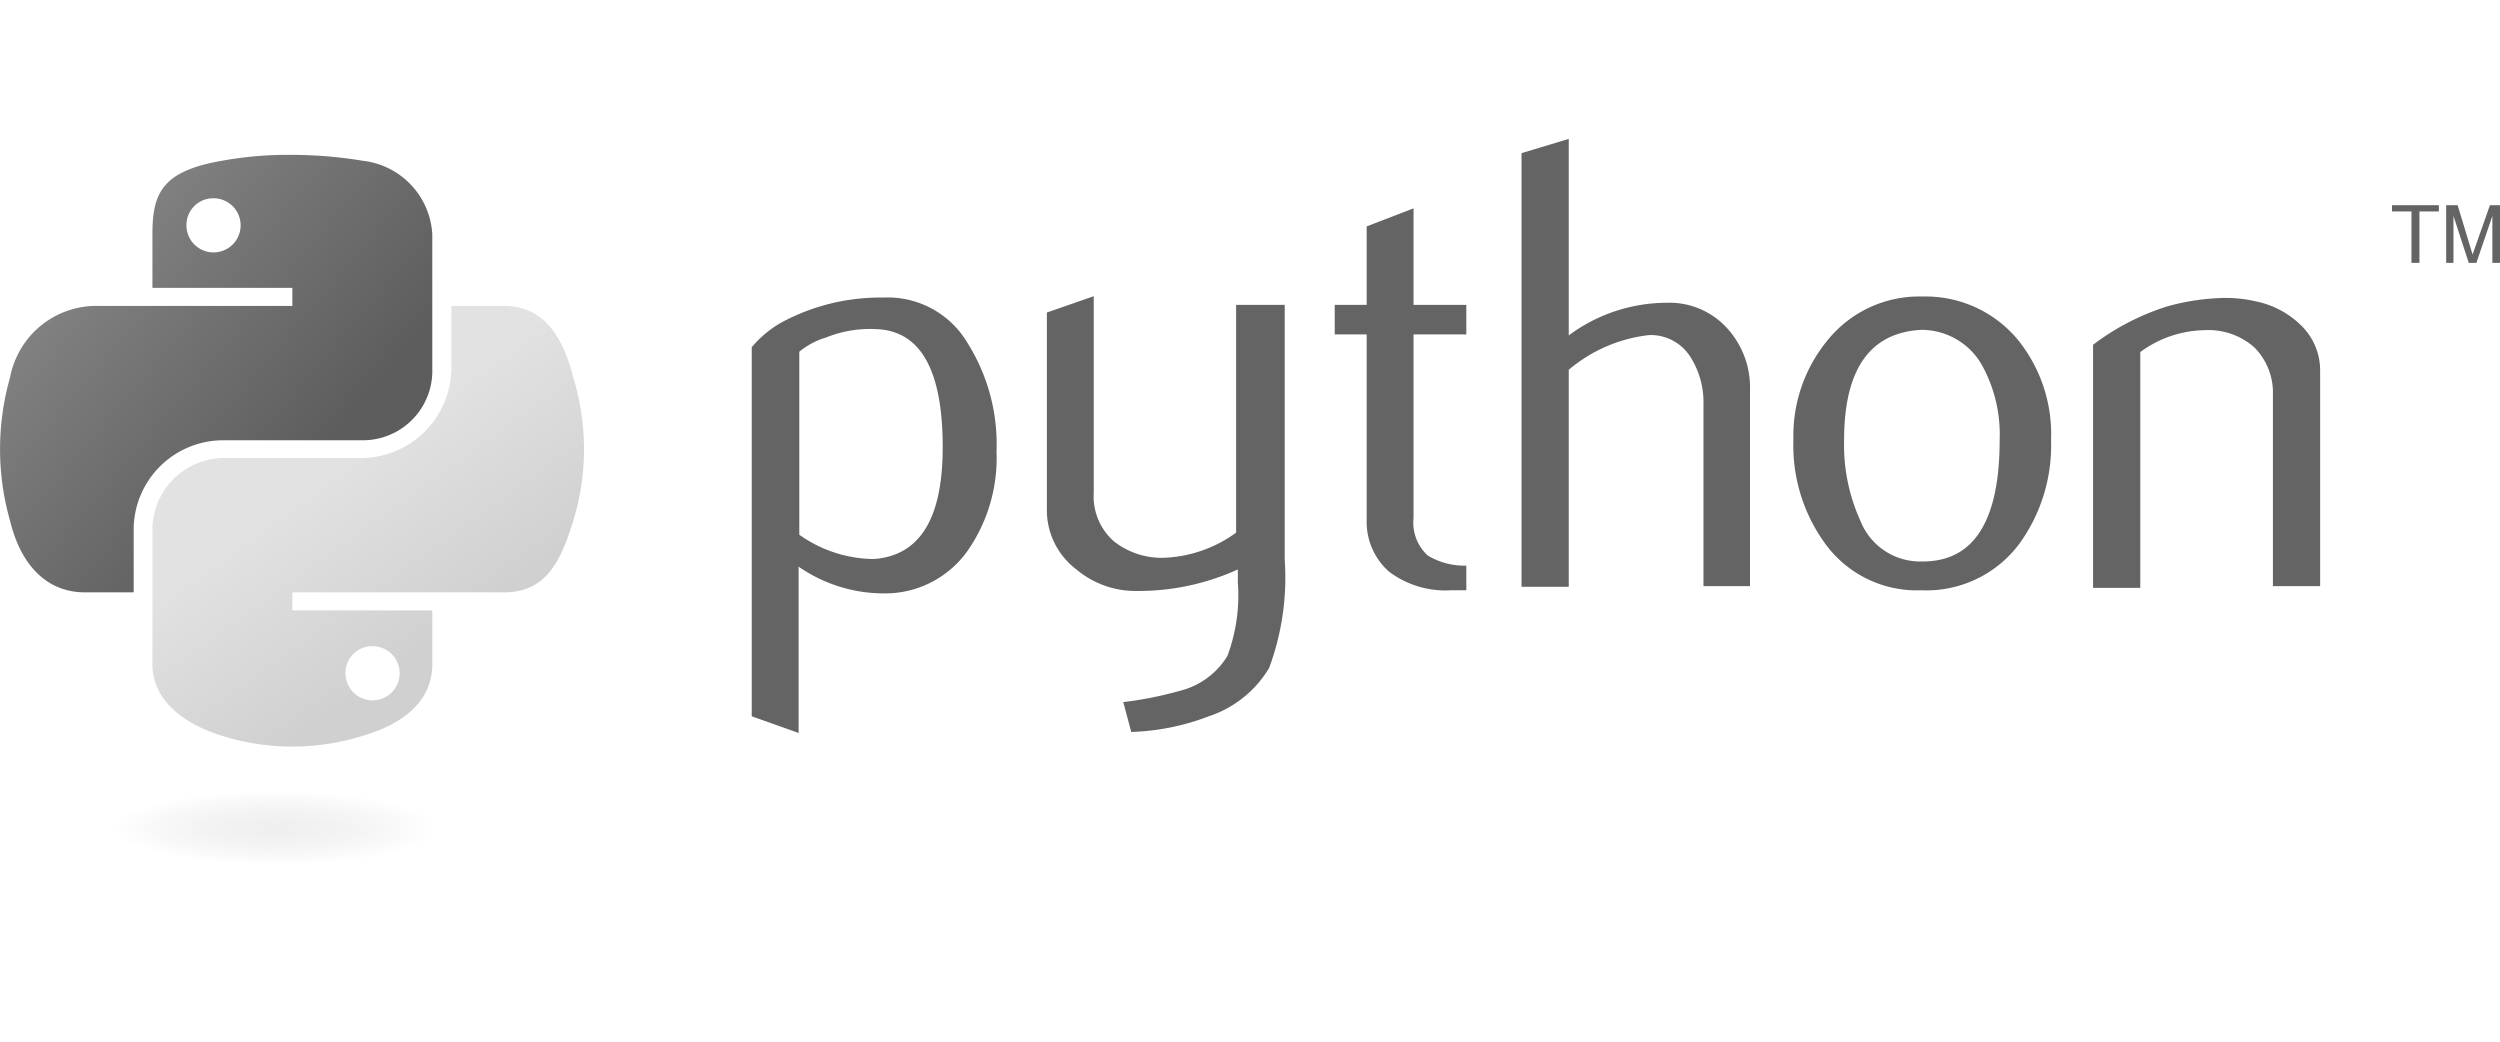
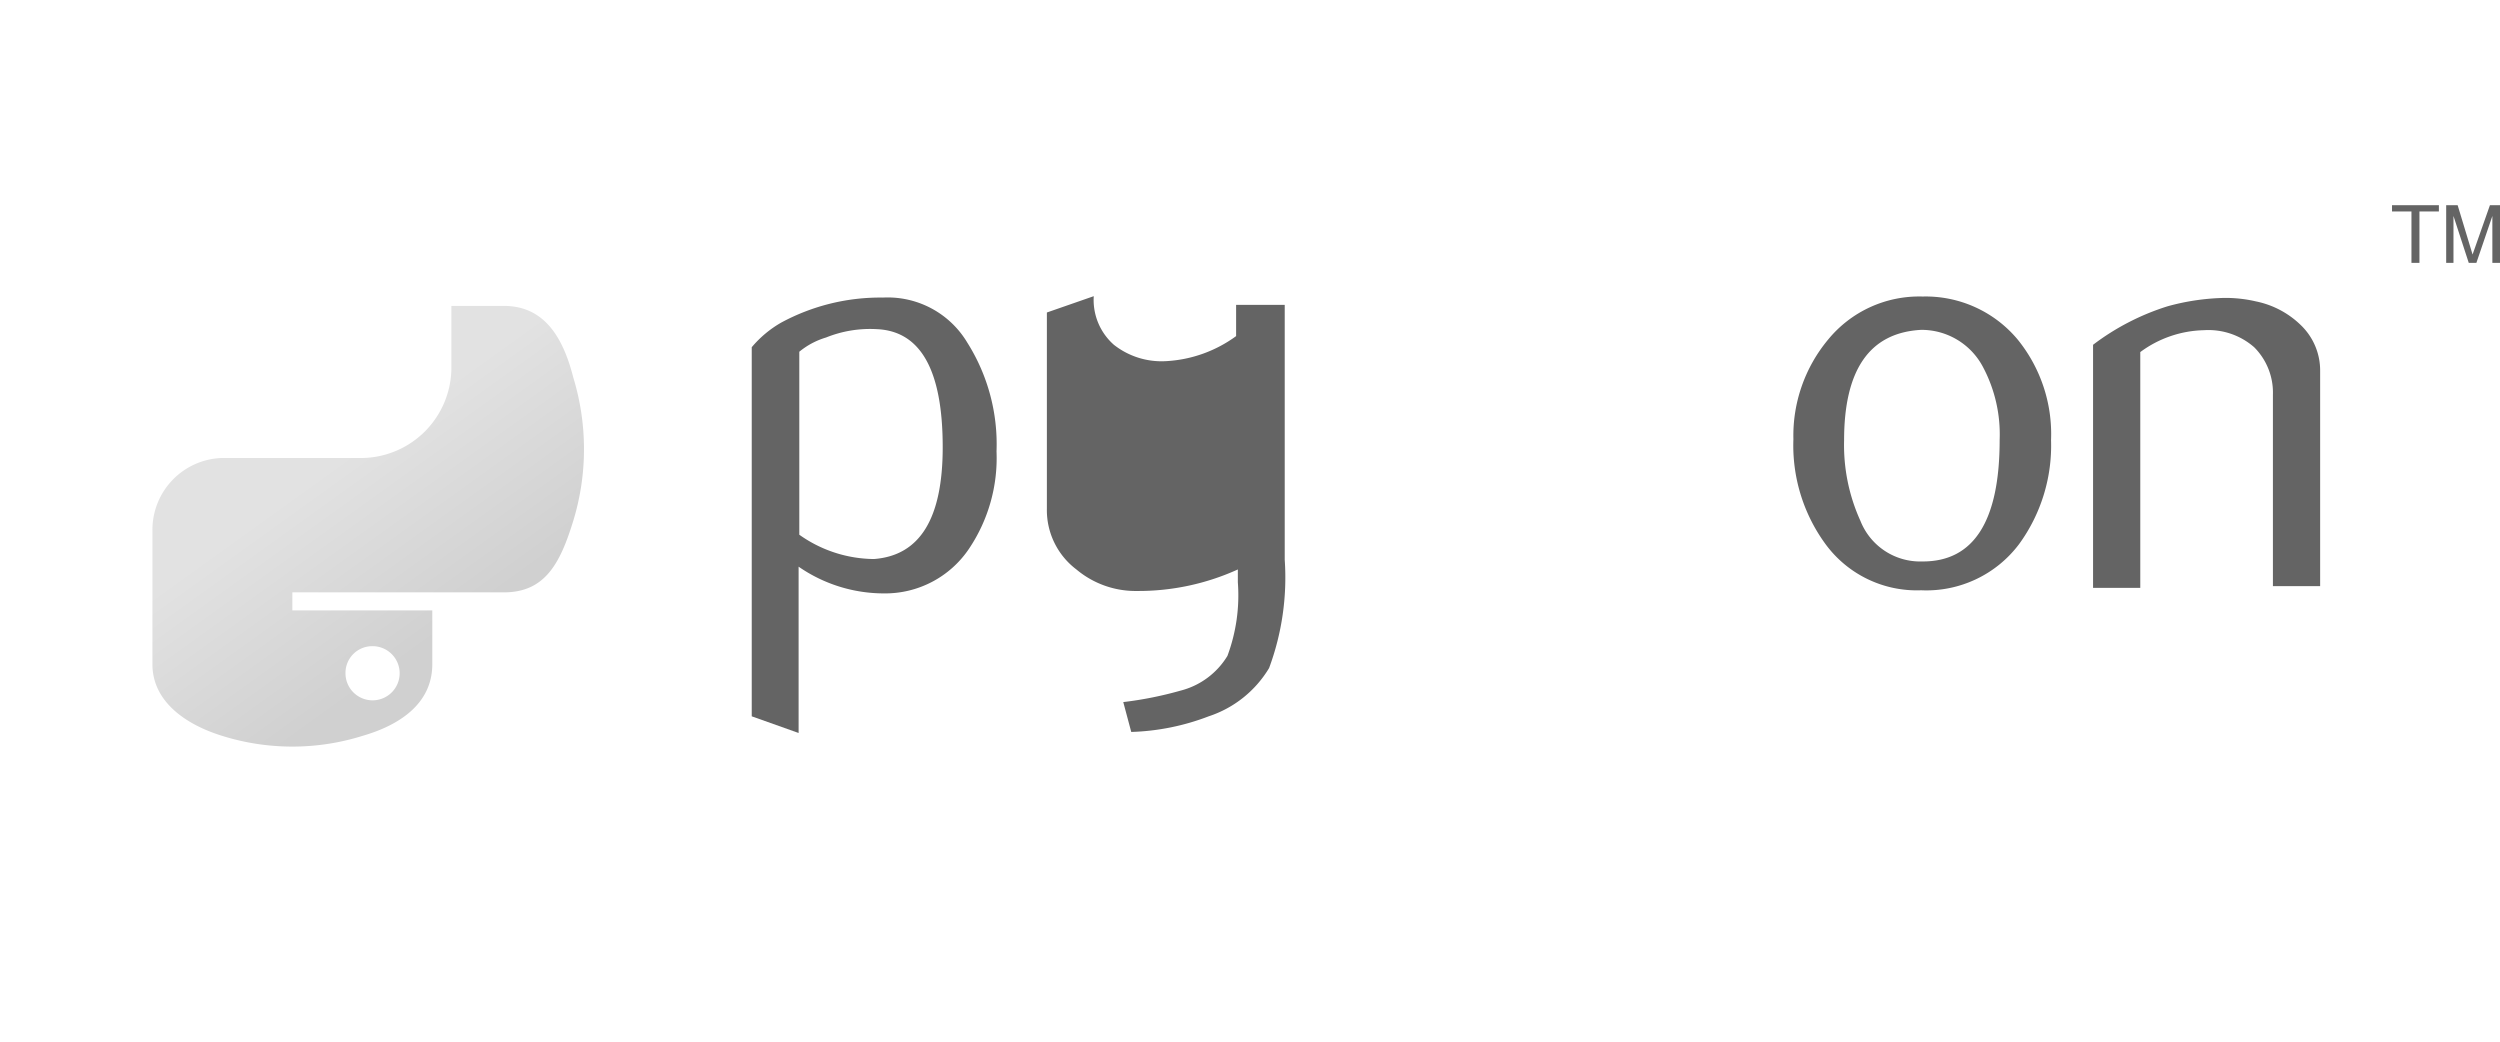
<svg xmlns="http://www.w3.org/2000/svg" id="Calque_1" data-name="Calque 1" viewBox="0 0 72 30">
  <defs>
    <style>.cls-1{fill:#646464;}.cls-2{fill:url(#Dégradé_sans_nom_7);}.cls-3{fill:url(#Dégradé_sans_nom_6);}.cls-4{opacity:0.44;isolation:isolate;fill:url(#Dégradé_sans_nom_5);}</style>
    <linearGradient id="Dégradé_sans_nom_7" x1="84.41" y1="-334.12" x2="100.94" y2="-348.35" gradientTransform="matrix(0.56, 0, 0, -0.57, -47.9, -184.83)" gradientUnits="userSpaceOnUse">
      <stop offset="0" stop-color="#909090" />
      <stop offset="1" stop-color="#5d5d5d" />
    </linearGradient>
    <linearGradient id="Dégradé_sans_nom_6" x1="107.33" y1="-356.95" x2="101.43" y2="-348.6" gradientTransform="matrix(0.56, 0, 0, -0.57, -47.9, -184.83)" gradientUnits="userSpaceOnUse">
      <stop offset="0" stop-color="#d0d0d0" />
      <stop offset="1" stop-color="#e2e2e2" />
    </linearGradient>
    <radialGradient id="Dégradé_sans_nom_5" cx="-421.48" cy="-120.58" r="4.4" gradientTransform="matrix(0, -0.24, -1.05, 0, -118.7, -77.31)" gradientUnits="userSpaceOnUse">
      <stop offset="0" stop-color="#b8b8b8" stop-opacity="0.5" />
      <stop offset="1" stop-color="#7f7f7f" stop-opacity="0" />
    </radialGradient>
  </defs>
  <g id="g2303">
    <path id="path46" class="cls-1" d="M27.15,12.88c0-2.21-.63-3.34-1.89-3.4a3.4,3.4,0,0,0-1.47.24,2.2,2.2,0,0,0-.77.41V15.4a3.76,3.76,0,0,0,2.15.7C26.49,16,27.15,14.94,27.15,12.88ZM28.7,13a4.68,4.68,0,0,1-.79,2.8,2.91,2.91,0,0,1-2.45,1.29A4.31,4.31,0,0,1,23,16.32v4.79l-1.35-.48V10a3.15,3.15,0,0,1,.85-.71,6,6,0,0,1,2.93-.72l0,0a2.67,2.67,0,0,1,2.43,1.3A5.48,5.48,0,0,1,28.7,13Z" />
-     <path id="path48" class="cls-1" d="M37,16.12a7.49,7.49,0,0,1-.45,3.12,3.19,3.19,0,0,1-1.74,1.39,6.76,6.76,0,0,1-2.23.45l-.23-.86A10.62,10.62,0,0,0,34,19.89a2.22,2.22,0,0,0,1.35-1,5,5,0,0,0,.3-2.12V16.4a6.91,6.91,0,0,1-2.9.62A2.65,2.65,0,0,1,31,16.4a2.14,2.14,0,0,1-.85-1.74V9l1.35-.47v5.66a1.72,1.72,0,0,0,.58,1.4,2.22,2.22,0,0,0,1.52.47,3.76,3.76,0,0,0,2-.72V8.78H37Z" />
-     <path id="path50" class="cls-1" d="M42.23,17l-.44,0A2.7,2.7,0,0,1,40,16.46,1.91,1.91,0,0,1,39.36,15V9.63h-.92V8.78h.92V6.52L40.71,6V8.78h1.52v.85H40.71v5.28A1.29,1.29,0,0,0,41.12,16a2.05,2.05,0,0,0,1.11.29Z" />
-     <path id="path52" class="cls-1" d="M50.41,16.88H49.06V11.66a2.44,2.44,0,0,0-.37-1.37,1.35,1.35,0,0,0-1.19-.64,4.32,4.32,0,0,0-2.32,1v6.25H43.82V4.41L45.18,4V9.66A4.74,4.74,0,0,1,48,8.72a2.24,2.24,0,0,1,1.73.72,2.53,2.53,0,0,1,.67,1.8v5.64Z" />
+     <path id="path48" class="cls-1" d="M37,16.12a7.49,7.49,0,0,1-.45,3.12,3.19,3.19,0,0,1-1.74,1.39,6.76,6.76,0,0,1-2.23.45l-.23-.86A10.62,10.62,0,0,0,34,19.89a2.22,2.22,0,0,0,1.35-1,5,5,0,0,0,.3-2.12V16.4a6.91,6.91,0,0,1-2.9.62A2.65,2.65,0,0,1,31,16.4a2.14,2.14,0,0,1-.85-1.74V9l1.35-.47a1.72,1.72,0,0,0,.58,1.4,2.22,2.22,0,0,0,1.52.47,3.76,3.76,0,0,0,2-.72V8.78H37Z" />
    <path id="path54" class="cls-1" d="M57.59,12.67a4.13,4.13,0,0,0-.48-2.1A2,2,0,0,0,55.33,9.5q-2.22.12-2.22,3.18A5.27,5.27,0,0,0,53.58,15a1.85,1.85,0,0,0,1.78,1.17C56.85,16.18,57.59,15,57.59,12.67Zm1.48,0a4.82,4.82,0,0,1-.92,3A3.34,3.34,0,0,1,55.33,17a3.26,3.26,0,0,1-2.77-1.35,4.81,4.81,0,0,1-.91-3,4.32,4.32,0,0,1,1-2.87,3.39,3.39,0,0,1,2.72-1.24,3.45,3.45,0,0,1,2.74,1.24A4.32,4.32,0,0,1,59.07,12.68Z" />
    <path id="path56" class="cls-1" d="M66.82,16.88H65.46V11.37A1.85,1.85,0,0,0,64.92,10a2,2,0,0,0-1.45-.49,3.19,3.19,0,0,0-1.83.63v6.79H60.28v-7a7,7,0,0,1,2.15-1.11,6.62,6.62,0,0,1,1.63-.24,3.85,3.85,0,0,1,.91.1,2.59,2.59,0,0,1,1.29.68,1.81,1.81,0,0,1,.56,1.33Z" />
-     <path id="path1948" class="cls-2" d="M8.33,4.46a10.53,10.53,0,0,0-1.94.17c-1.73.3-2,.94-2,2.11V8.29H8.42v.52H2.83A2.53,2.53,0,0,0,.29,10.87,7.53,7.53,0,0,0,.29,15c.29,1.2,1,2.06,2.16,2.06h1.4V15.2a2.58,2.58,0,0,1,2.54-2.52h4.06a2,2,0,0,0,2-2.07V6.74a2.26,2.26,0,0,0-2-2.11A12.71,12.71,0,0,0,8.33,4.46ZM6.13,5.71a.78.78,0,1,1-.76.78A.77.77,0,0,1,6.13,5.71Z" />
    <path id="path1950" class="cls-3" d="M13,8.81v1.8a2.61,2.61,0,0,1-2.54,2.58H6.39a2.07,2.07,0,0,0-2,2.07v3.87c0,1.1,1,1.75,2,2.06a6.76,6.76,0,0,0,4.06,0c1-.29,2-.89,2-2.06V17.58H8.42v-.52h6.09c1.18,0,1.62-.82,2-2.06a7.06,7.06,0,0,0,0-4.13c-.3-1.18-.85-2.06-2-2.06Zm-2.29,9.8a.78.78,0,1,1-.76.77A.77.77,0,0,1,10.7,18.61Z" />
    <path id="text3004" class="cls-1" d="M69.45,7.57h.23V6.09h.56V5.91H68.89v.18h.56V7.57m1,0h.21V6.22l.44,1.35h.22l.46-1.35V7.57H72V5.91h-.29l-.5,1.42-.43-1.42h-.33V7.57" />
-     <path id="path1894" class="cls-4" d="M13.91,23.83c0,.58-2.44,1.05-5.45,1.05S3,24.41,3,23.83s2.43-1.06,5.44-1.06S13.91,23.24,13.91,23.83Z" />
  </g>
</svg>